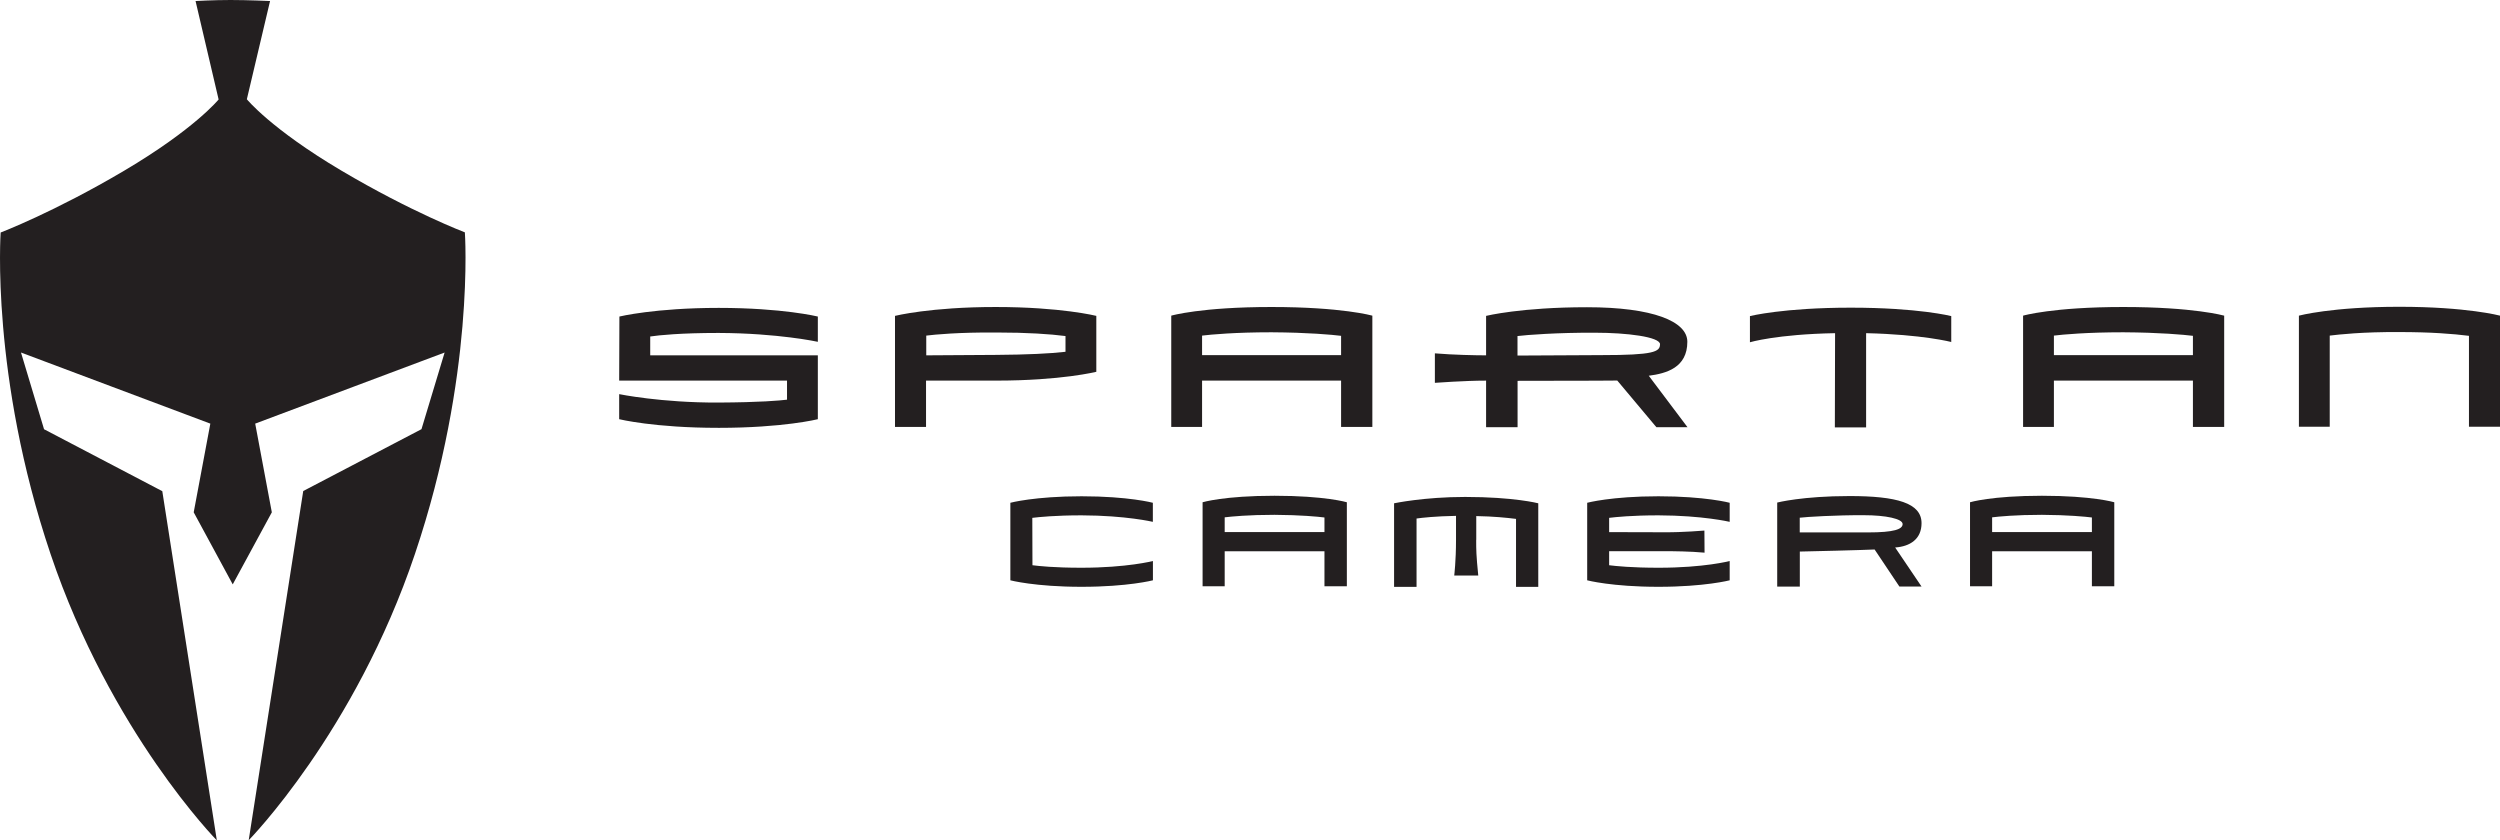
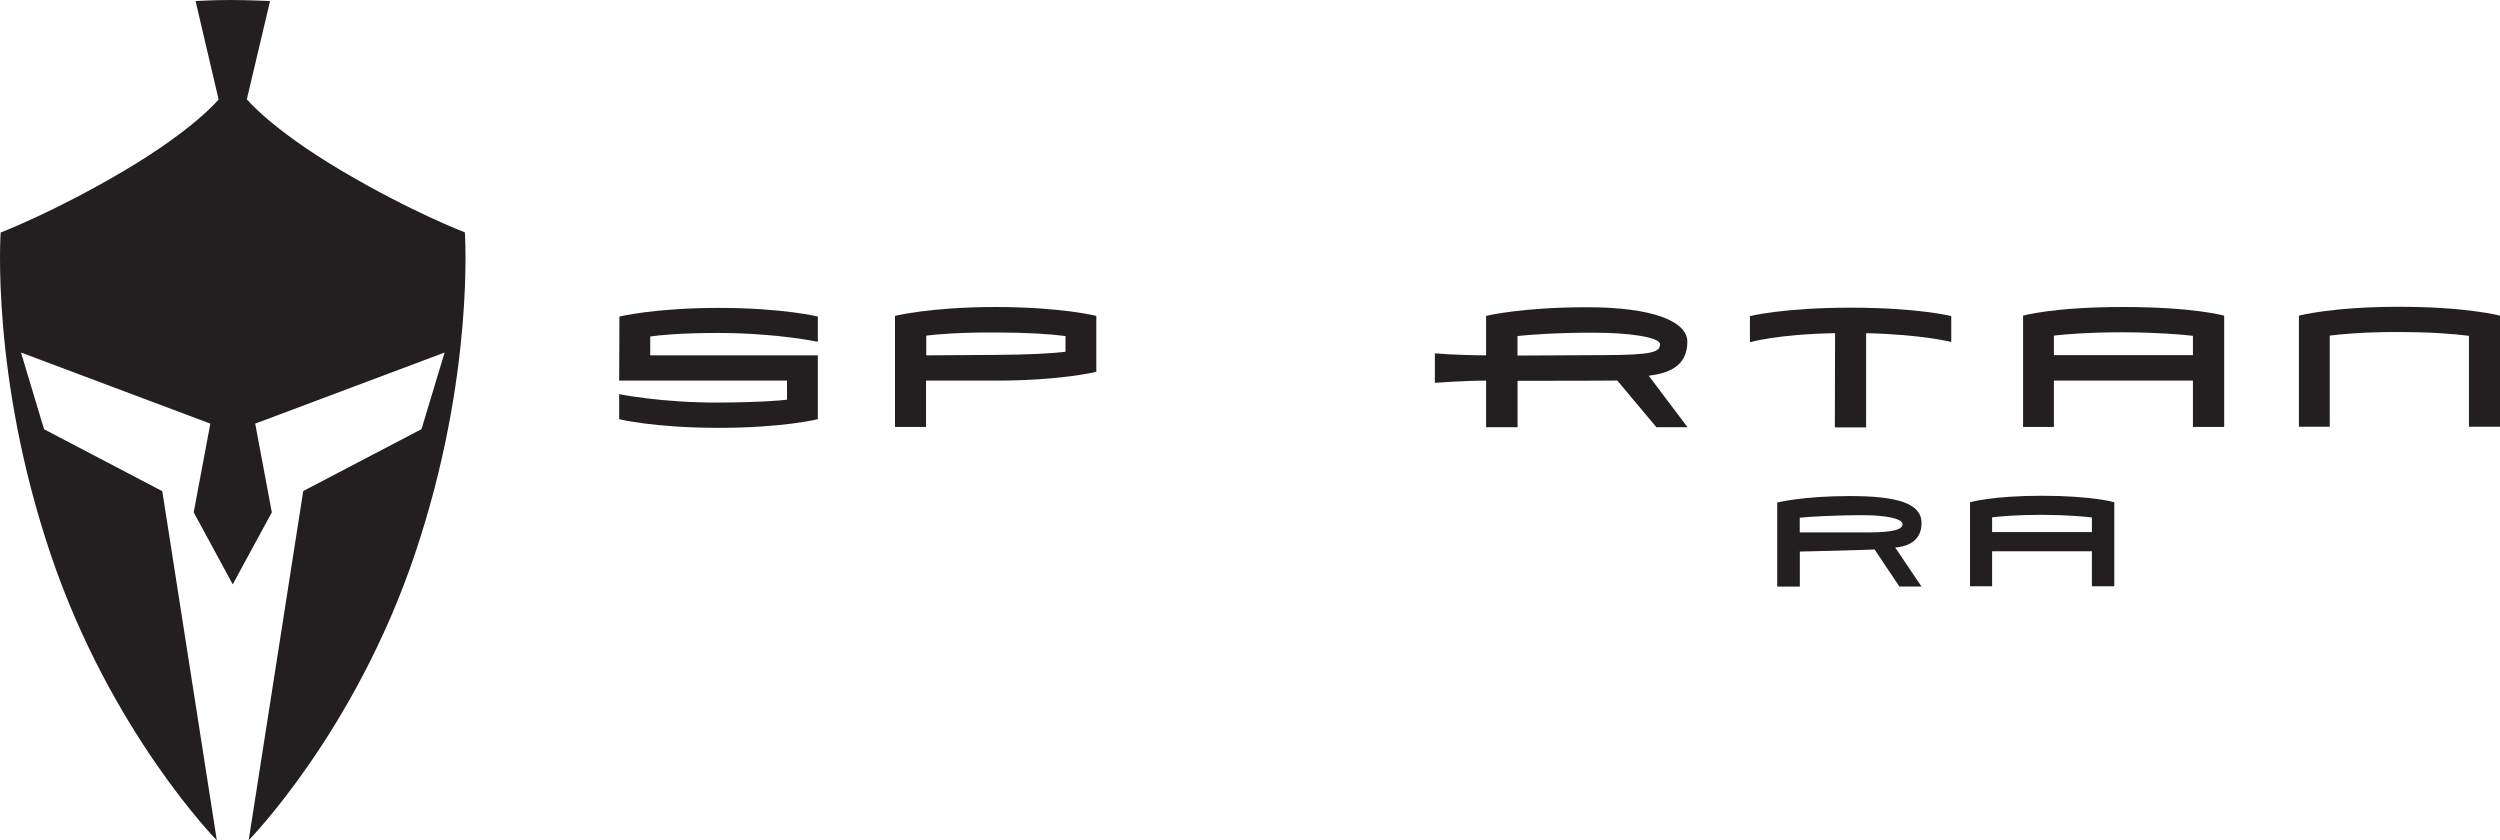
<svg xmlns="http://www.w3.org/2000/svg" id="Layer_2" data-name="Layer 2" viewBox="0 0 338.27 113.71">
  <defs>
    <style>      .cls-1, .cls-2 {        fill: #231f20;        stroke-width: 0px;      }      .cls-2 {        fill-rule: evenodd;      }    </style>
  </defs>
  <g id="Layer_3" data-name="Layer 3">
    <path class="cls-2" d="M26.46.14l3.12,13.32s-3.25,4-12.75,9.62S.09,31.46.09,31.46c0,0-1.38,19.38,6.75,43.5s22.5,38.75,22.5,38.75l-7.38-47.25-16-8.38-3.12-10.38,25.62,9.62-2.25,12,5.28,9.75,5.29-9.75-2.25-12,25.63-9.62-3.13,10.37-16,8.37-7.38,47.25s14.38-14.62,22.5-38.75c8.13-24.12,6.75-43.5,6.75-43.5,0,0-7.25-2.75-16.75-8.38-9.5-5.63-12.75-9.63-12.75-9.63L36.54.14s-2.97-.14-5.34-.14-4.73.14-4.73.14Z" />
    <g>
      <path class="cls-1" d="M97.22,57.89c-8.73,0-13.44-1.17-13.44-1.17v-3.39s5.67,1.17,13.44,1.14c5.67-.03,8.28-.27,9.27-.39v-2.58h-22.71l.03-8.67s4.8-1.17,13.44-1.17,13.41,1.17,13.41,1.17v3.42s-5.34-1.17-13.44-1.2c-5.07,0-8.07.3-9.24.48v2.55h22.68v8.64s-4.65,1.17-13.44,1.17Z" />
      <path class="cls-1" d="M148.37,50.3s-4.71,1.2-13.62,1.2h-9.45v6.27h-4.2v-15.03s4.77-1.2,13.62-1.2,13.62,1.2,13.62,1.2v7.56h.03ZM144.17,45.47c-2.1-.27-5.13-.48-9.39-.48-5.13-.03-8.22.27-9.45.42v2.67l9.45-.06c4.26-.03,7.29-.18,9.39-.42v-2.13Z" />
-       <path class="cls-1" d="M181.46,57.77v-6.27h-18.81v6.27h-4.17v-15.06s4.02-1.17,13.56-1.17,13.65,1.17,13.65,1.17v15.06h-4.23ZM181.46,45.44c-1.23-.15-4.44-.45-9.42-.48-4.92,0-8.16.3-9.39.45v2.64h18.81v-2.61Z" />
      <path class="cls-1" d="M228.32,57.8h-4.2l-5.29-6.31s-3.46.04-13.49.04v6.27h-4.26v-6.3c-2.91,0-6.93.3-6.93.3v-3.99c2.49.21,5.55.27,6.93.27v-5.34s4.74-1.17,13.65-1.17,13.58,1.91,13.58,4.67c0,3.51-2.84,4.29-5.22,4.6,1.54,2.06,5.24,6.96,5.24,6.96ZM224.62,46.59c0-1.02-4.53-1.57-8.76-1.57-5.1-.03-9.33.3-10.53.45v2.64l11.37-.06c7.08,0,7.91-.45,7.91-1.46Z" />
      <path class="cls-1" d="M264.05,46.28s-3.9-1.02-11.55-1.2v12.75h-4.23l.03-12.75c-7.92.15-11.52,1.23-11.52,1.23v-3.54s4.5-1.14,13.65-1.14,13.59,1.14,13.59,1.14v3.51h.03Z" />
      <path class="cls-1" d="M296.72,57.77v-6.27h-18.81v6.27h-4.17v-15.06s4.02-1.17,13.56-1.17,13.65,1.17,13.65,1.17v15.06h-4.23ZM296.72,45.44c-1.23-.15-4.44-.45-9.42-.48-4.92,0-8.16.3-9.39.45v2.64h18.81v-2.61Z" />
      <path class="cls-1" d="M334.07,57.74v-12.3c-2.13-.27-5.22-.51-9.42-.51-4.98-.03-8.19.33-9.42.48v12.33h-4.17v-15.03s4.44-1.2,13.59-1.2,13.62,1.2,13.62,1.2v15.03h-4.2Z" />
    </g>
    <g>
-       <path class="cls-1" d="M146.35,79.4c-6.31,0-9.64-.88-9.64-.88v-10.49s3.27-.88,9.64-.88,9.64.88,9.64.88v2.58s-3.62-.86-9.64-.88c-3.53,0-5.77.23-6.67.34l.02,6.41c.84.11,2.97.34,6.61.34,6.2,0,9.69-.91,9.69-.91v2.61s-3.38.88-9.64.88Z" />
-       <path class="cls-1" d="M179.21,79.33v-4.74h-13.5v4.74h-2.99v-11.37s2.88-.88,9.73-.88,9.79.88,9.79.88v11.37h-3.04ZM179.21,70.02c-.88-.11-3.19-.34-6.76-.36-3.53,0-5.85.23-6.74.34v1.99h13.5v-1.97Z" />
-       <path class="cls-1" d="M199.74,73.04c0,1.4,0,2.02.28,4.83h-3.25s.24-1.97.24-4.76v-3.31c-2.76.05-4.56.25-5.34.36v9.25h-3.04v-11.31s4.04-.86,9.62-.86c6.6,0,9.89.86,9.89.86v11.31h-3.01v-9.2c-1.29-.16-3.03-.34-5.38-.38v3.22Z" />
-       <path class="cls-1" d="M224.4,79.4c-6.31,0-9.64-.88-9.64-.88v-10.49s3.27-.88,9.64-.88,9.64.88,9.64.88v2.58s-3.62-.86-9.64-.88c-3.53,0-5.79.23-6.67.34v1.93c1.4,0,5.47.02,7.53.02,2.39.02,5.36-.23,5.36-.23l.02,2.99c-1.94-.18-4.22-.2-5.38-.2h-7.53v1.9c.86.11,3.06.34,6.69.34,6.2,0,9.62-.91,9.62-.91v2.61s-3.38.88-9.64.88Z" />
      <path class="cls-1" d="M260.01,79.36h-3.01l-3.35-5.01s-2.33.11-10.12.28v4.74h-3.06v-11.37s3.4-.88,9.79-.88,9.74.94,9.74,3.67c0,2.16-1.56,3.15-3.57,3.29,1.32,1.93,3.58,5.3,3.58,5.3ZM257.44,70.91c0-.71-2.24-1.2-5.28-1.2-3.66-.02-7.78.23-8.64.34v1.99h9.24c3.53,0,4.68-.43,4.68-1.13Z" />
      <path class="cls-1" d="M283.05,79.33v-4.74h-13.5v4.74h-2.99v-11.37s2.88-.88,9.73-.88,9.79.88,9.79.88v11.37h-3.04ZM283.05,70.02c-.88-.11-3.19-.34-6.76-.36-3.53,0-5.85.23-6.74.34v1.99h13.5v-1.97Z" />
    </g>
  </g>
</svg>